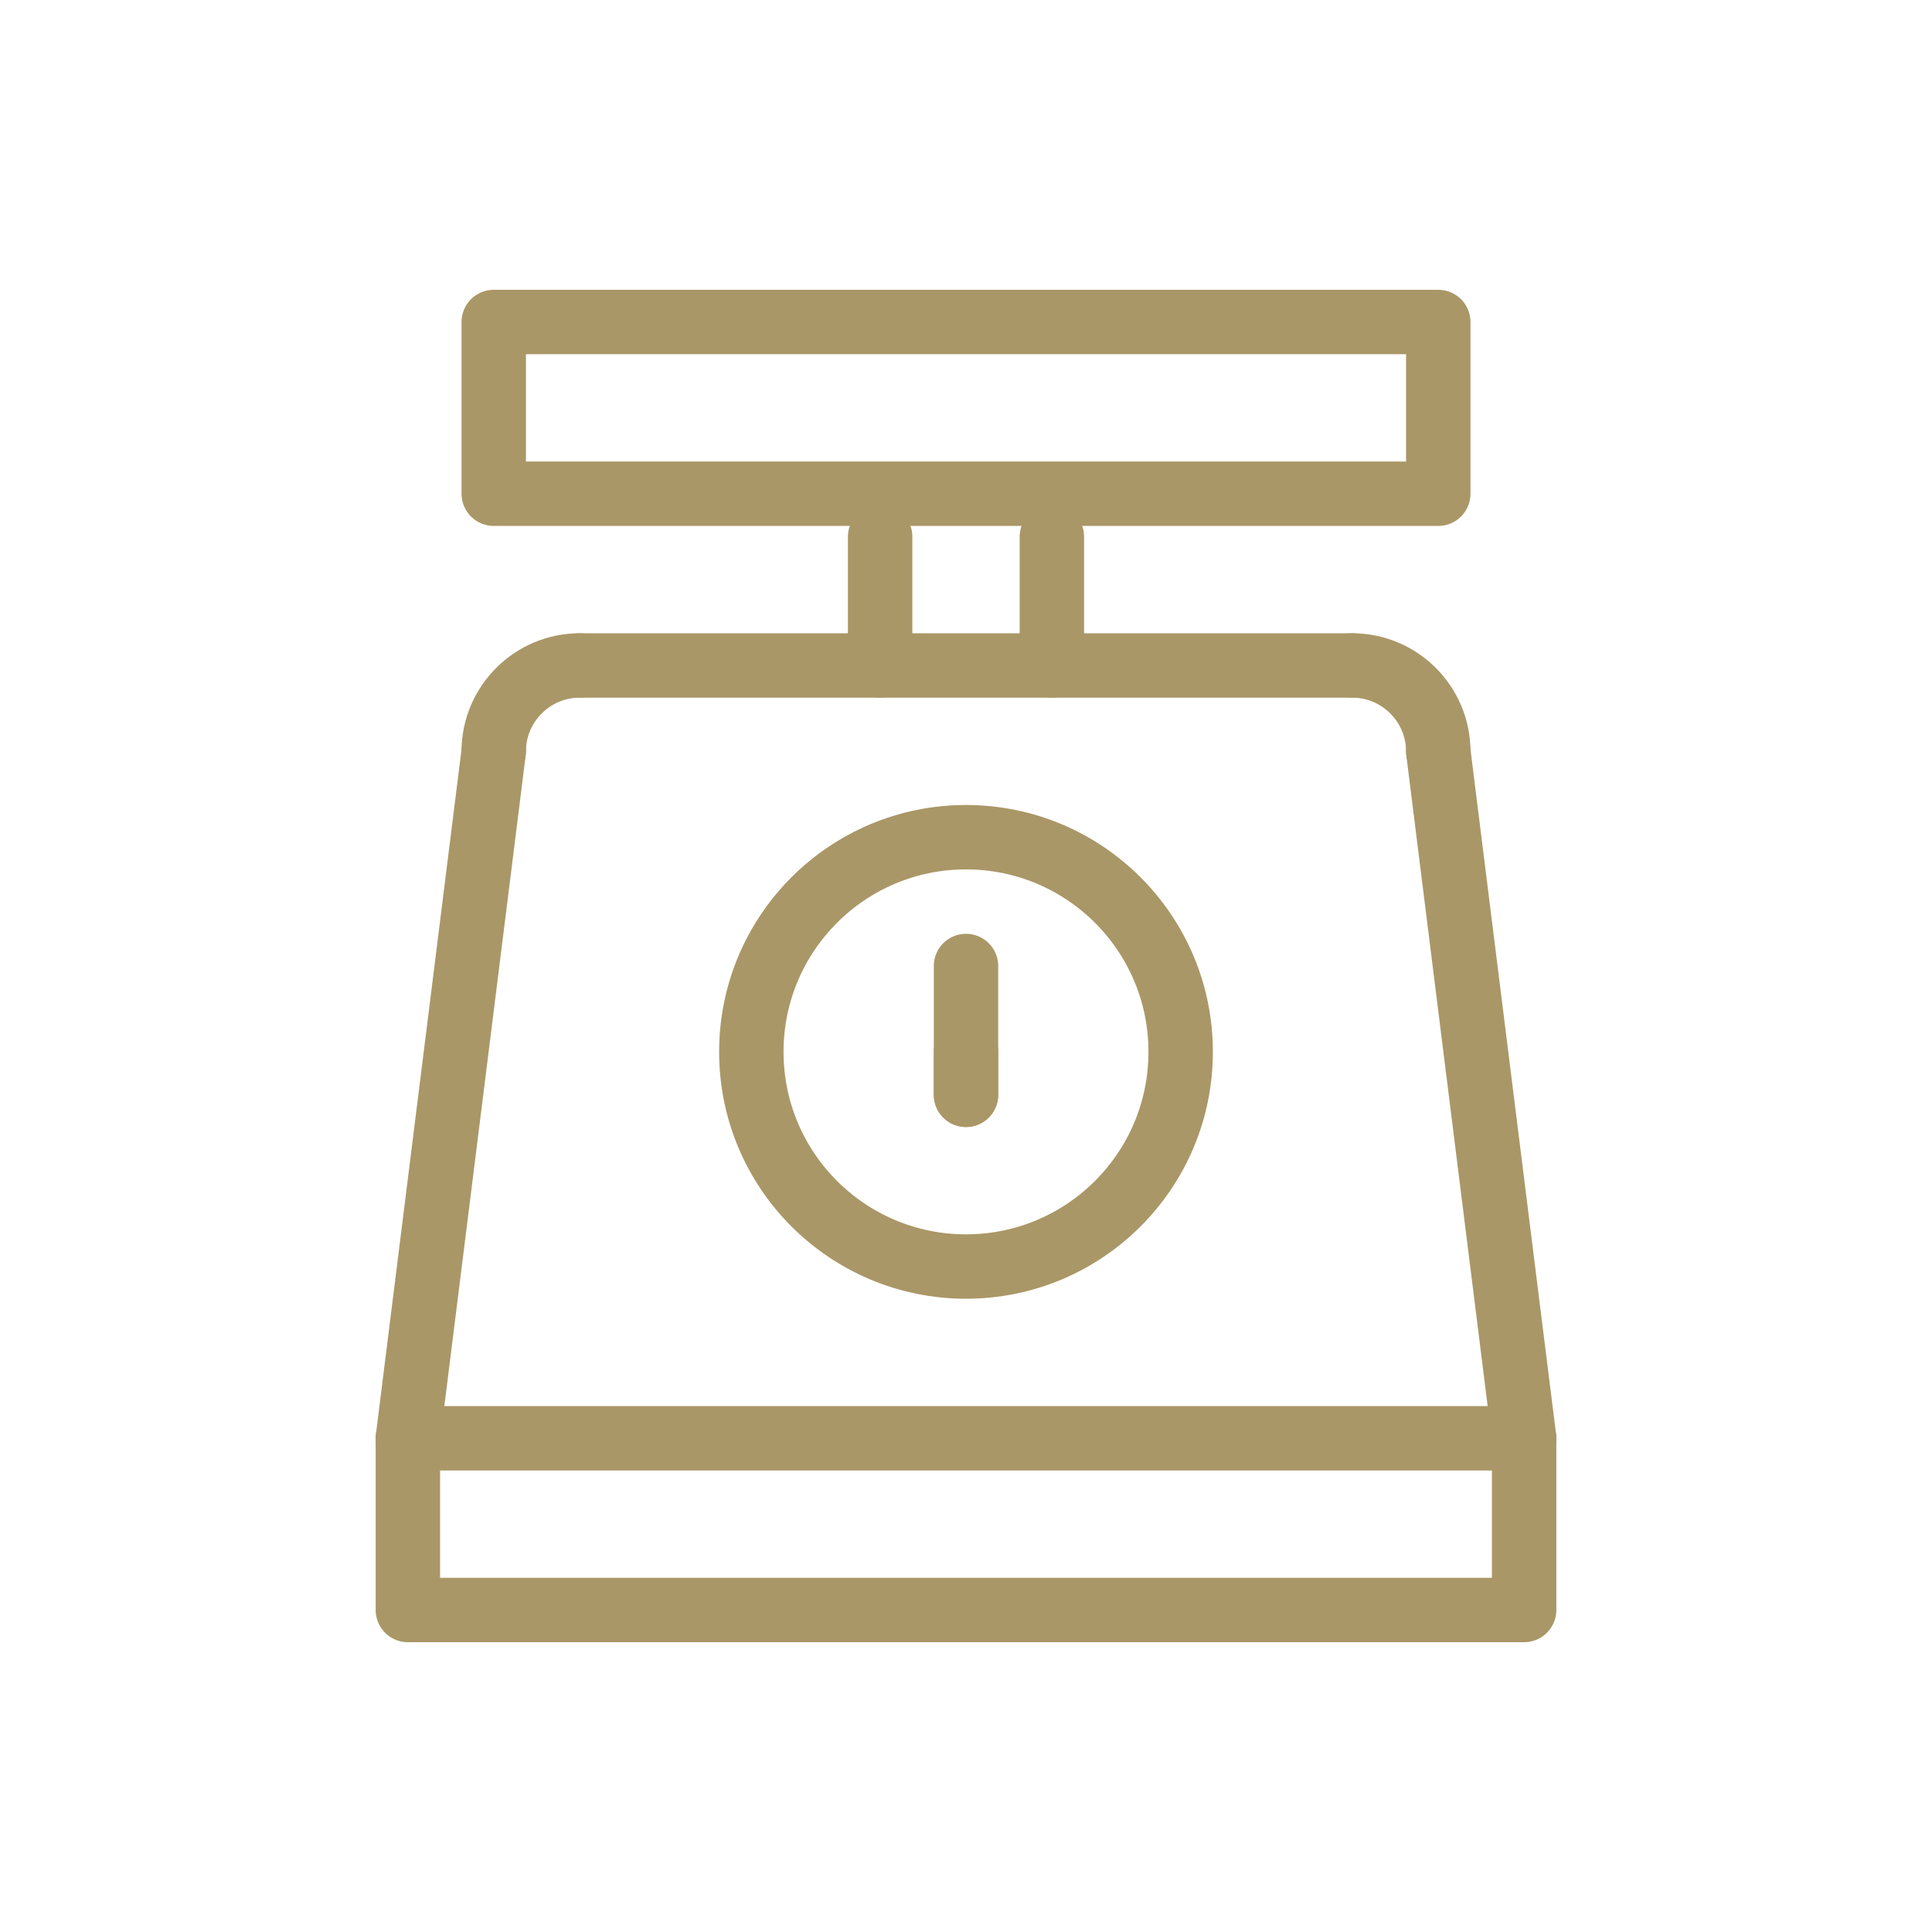
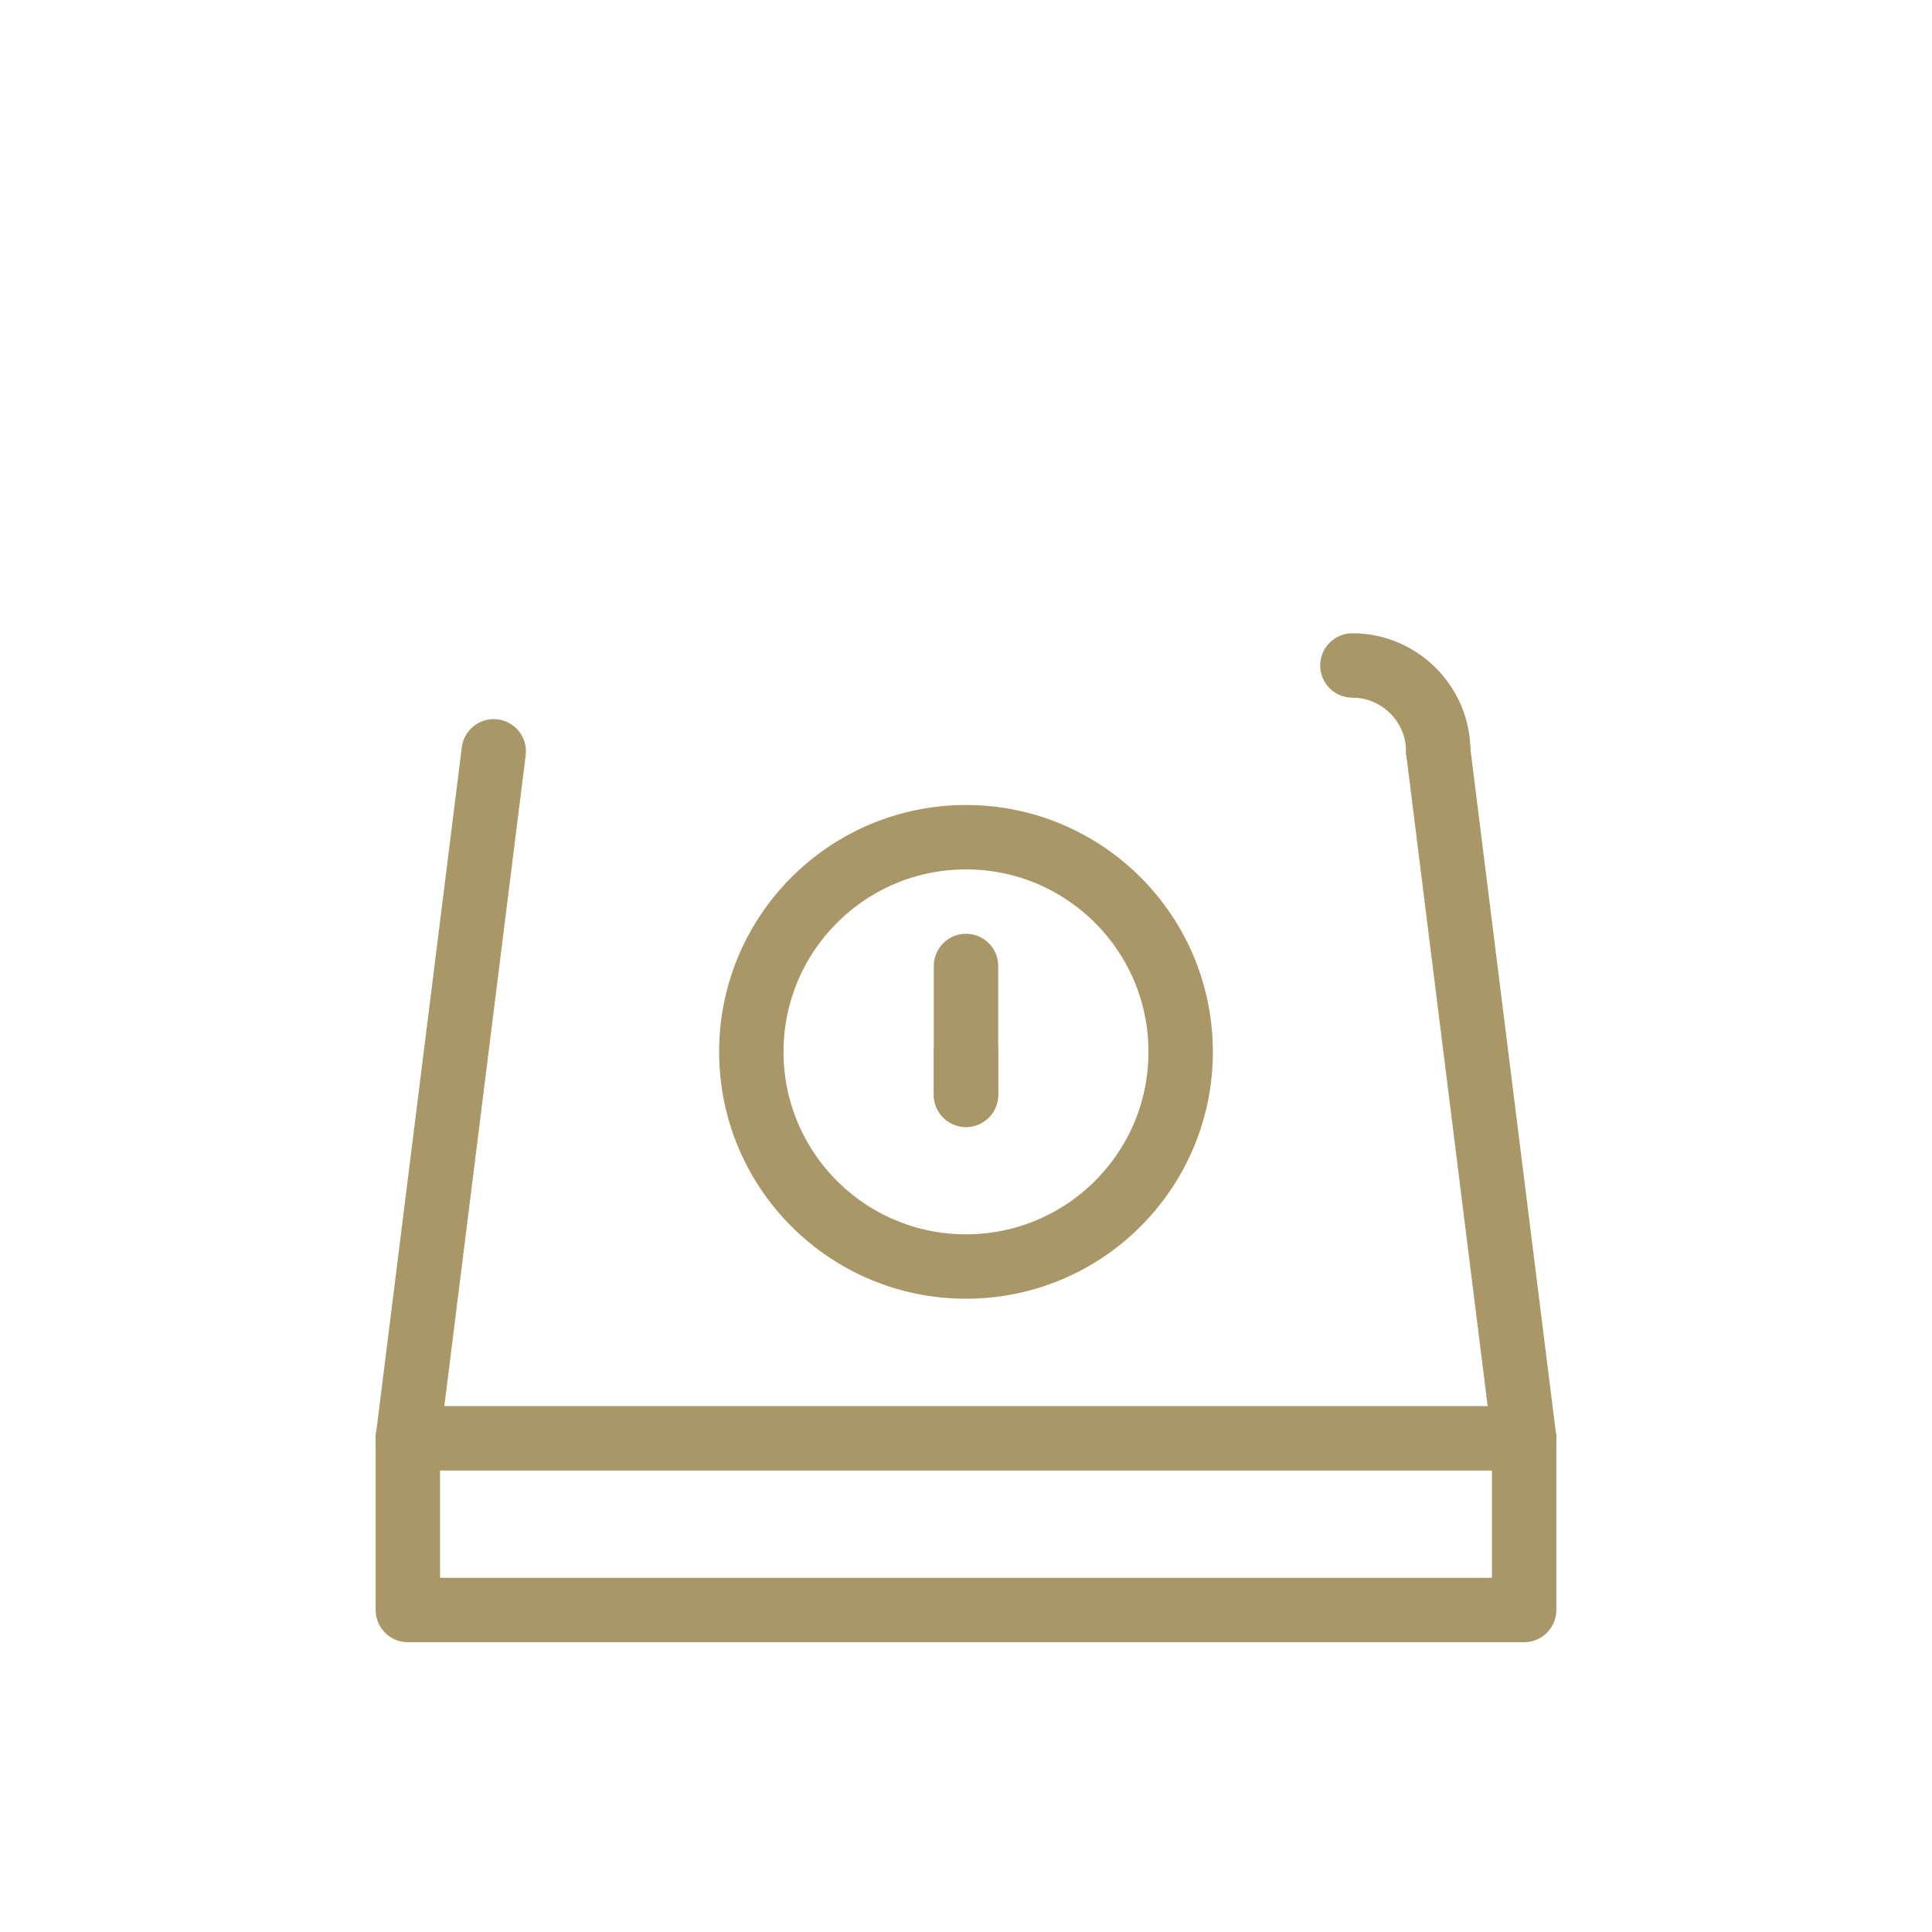
<svg xmlns="http://www.w3.org/2000/svg" version="1.1" id="Livello_1" x="0px" y="0px" viewBox="0 0 45 45" style="enable-background:new 0 0 45 45;" xml:space="preserve">
  <style type="text/css">
	.st0{fill:none;stroke:#AA9767;stroke-width:1.5;stroke-linecap:round;stroke-linejoin:round;stroke-miterlimit:10;}
</style>
  <g>
    <rect x="9.5" y="33.5" class="st0" width="26" height="4" />
    <circle class="st0" cx="22.5" cy="24.5" r="5" />
    <line class="st0" x1="22.5" y1="22.5" x2="22.5" y2="25.5" />
    <line class="st0" x1="22.5" y1="24.5" x2="22.5" y2="25.5" />
    <line class="st0" x1="9.5" y1="33.5" x2="11.5" y2="17.5" />
    <line class="st0" x1="33.5" y1="17.5" x2="35.5" y2="33.5" />
-     <path class="st0" d="M11.5,17.5c0-1.1,0.9-2,2-2" />
    <path class="st0" d="M33.5,17.5c0-1.1-0.9-2-2-2" />
-     <line class="st0" x1="13.5" y1="15.5" x2="31.5" y2="15.5" />
-     <line class="st0" x1="20.5" y1="12.5" x2="20.5" y2="15.5" />
-     <line class="st0" x1="24.5" y1="12.5" x2="24.5" y2="15.5" />
-     <rect x="11.5" y="7.5" class="st0" width="22" height="4" />
  </g>
</svg>